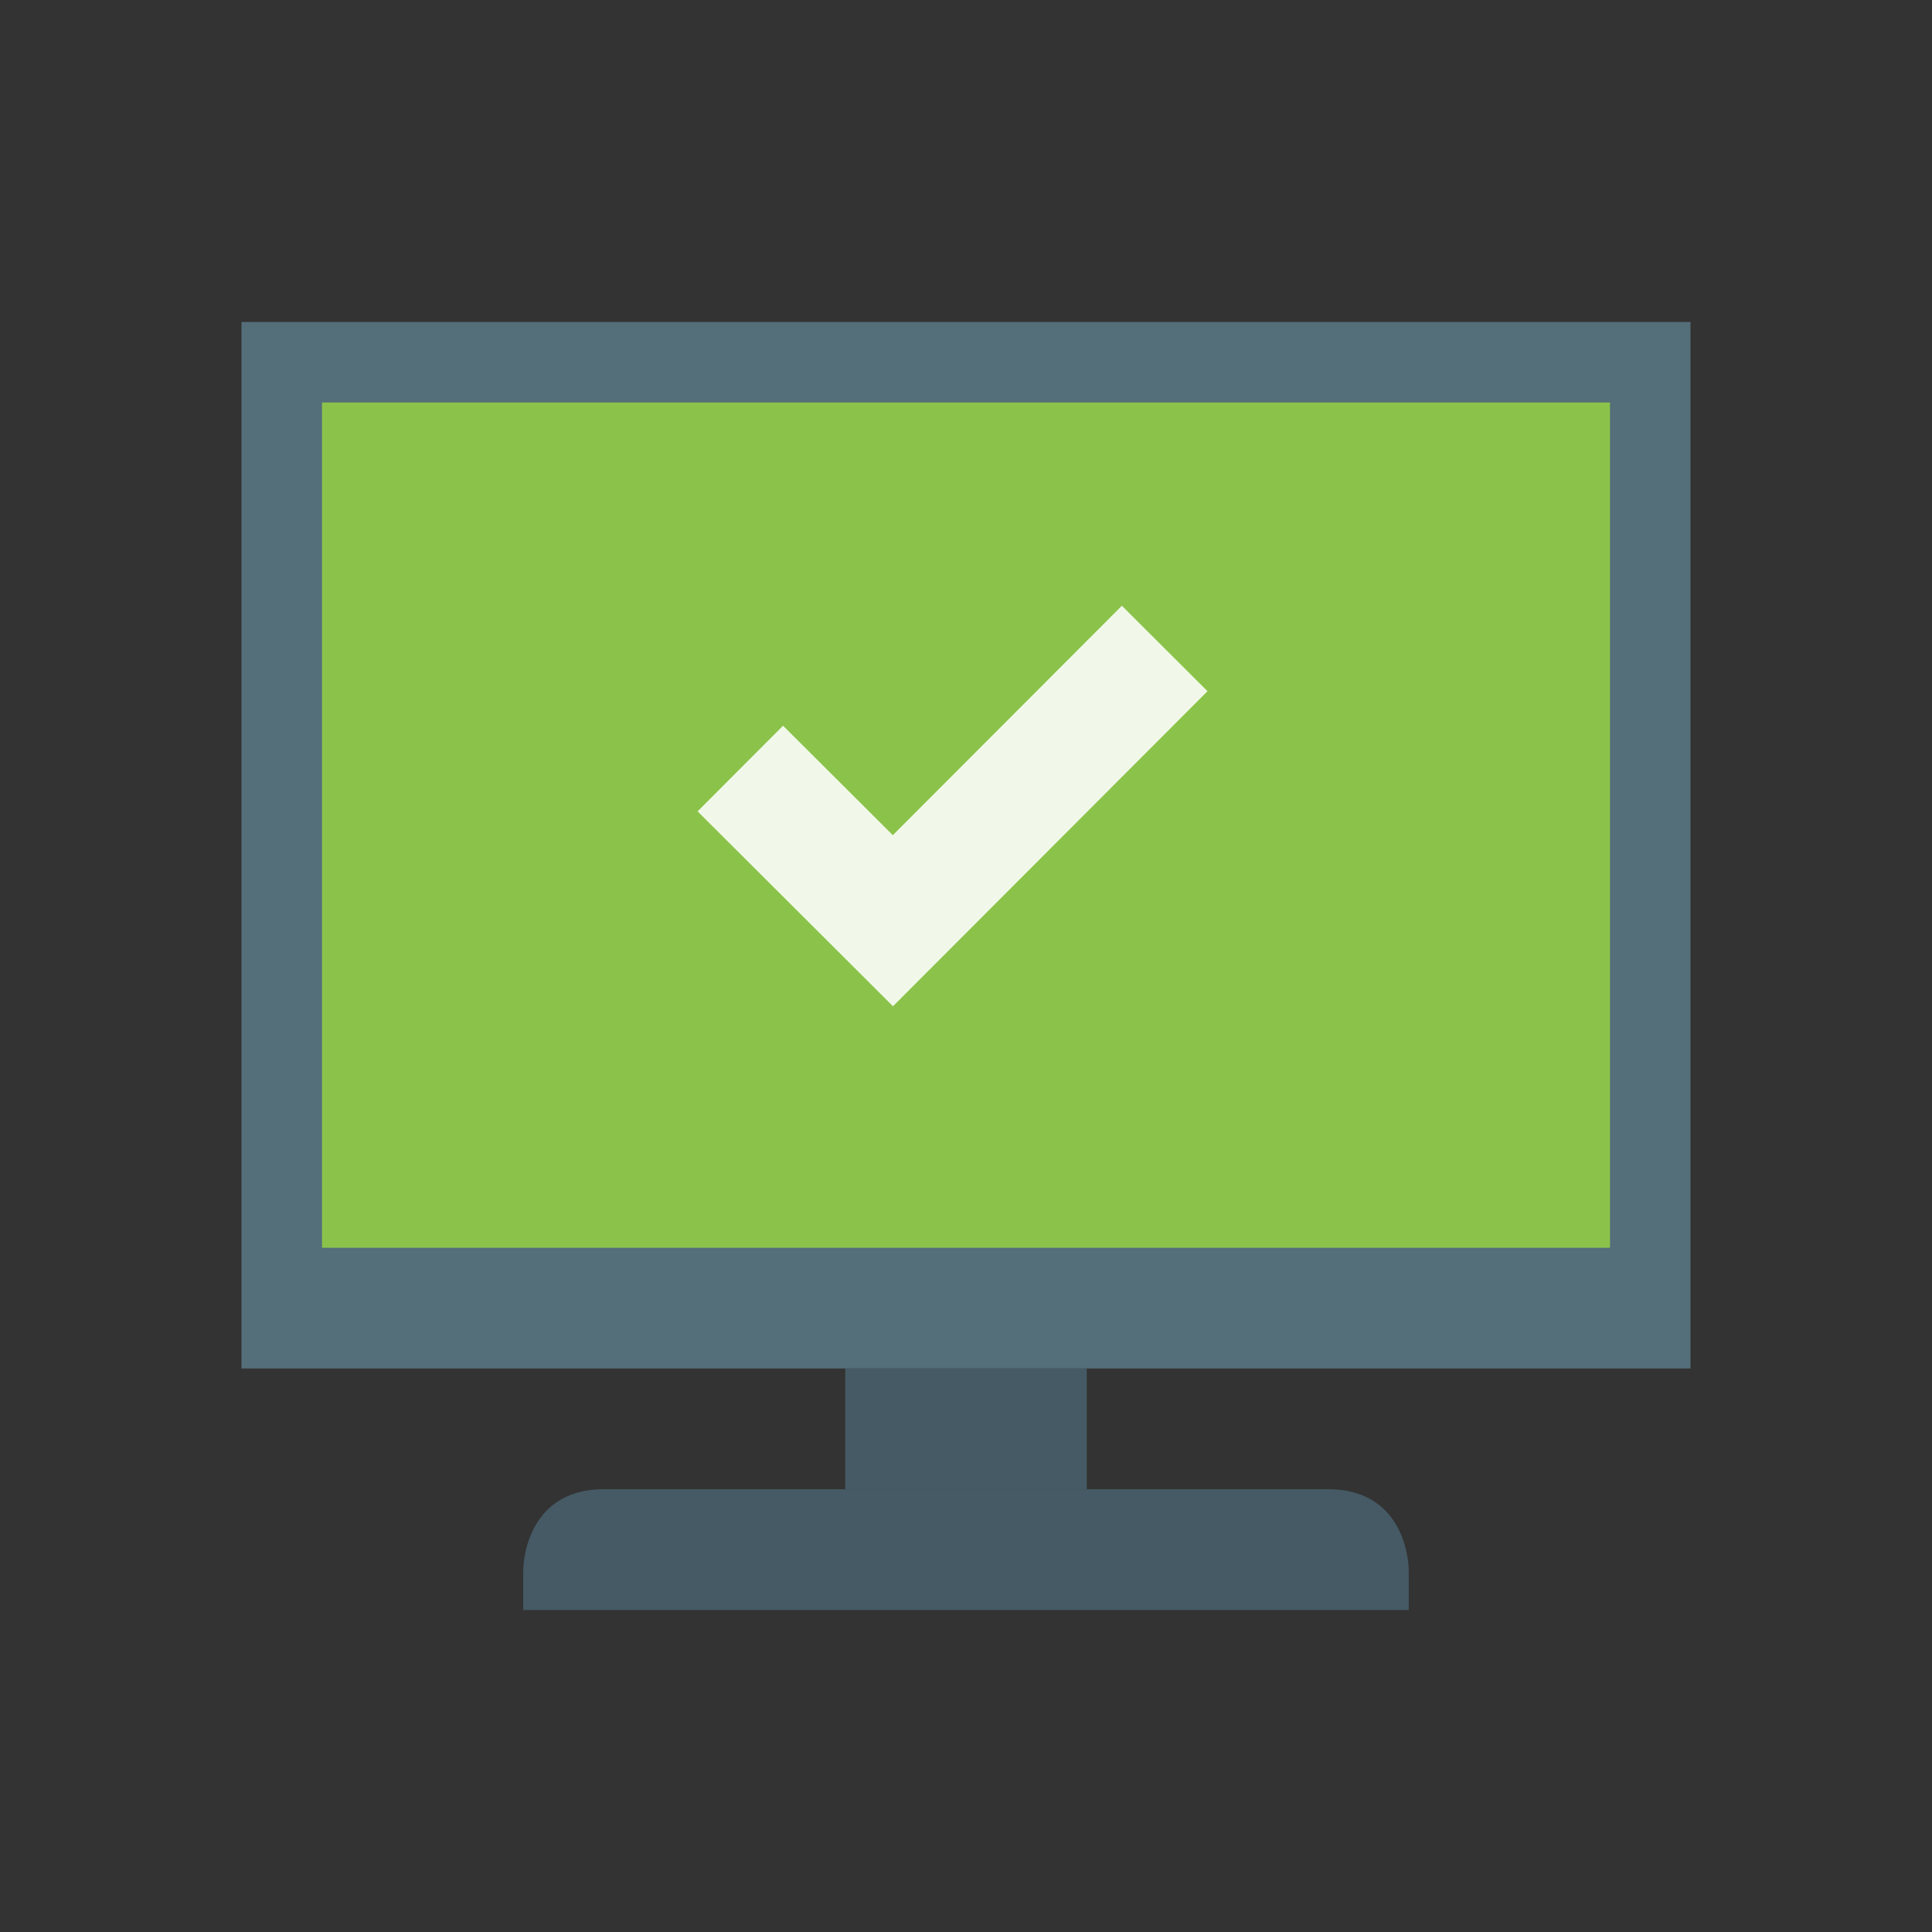
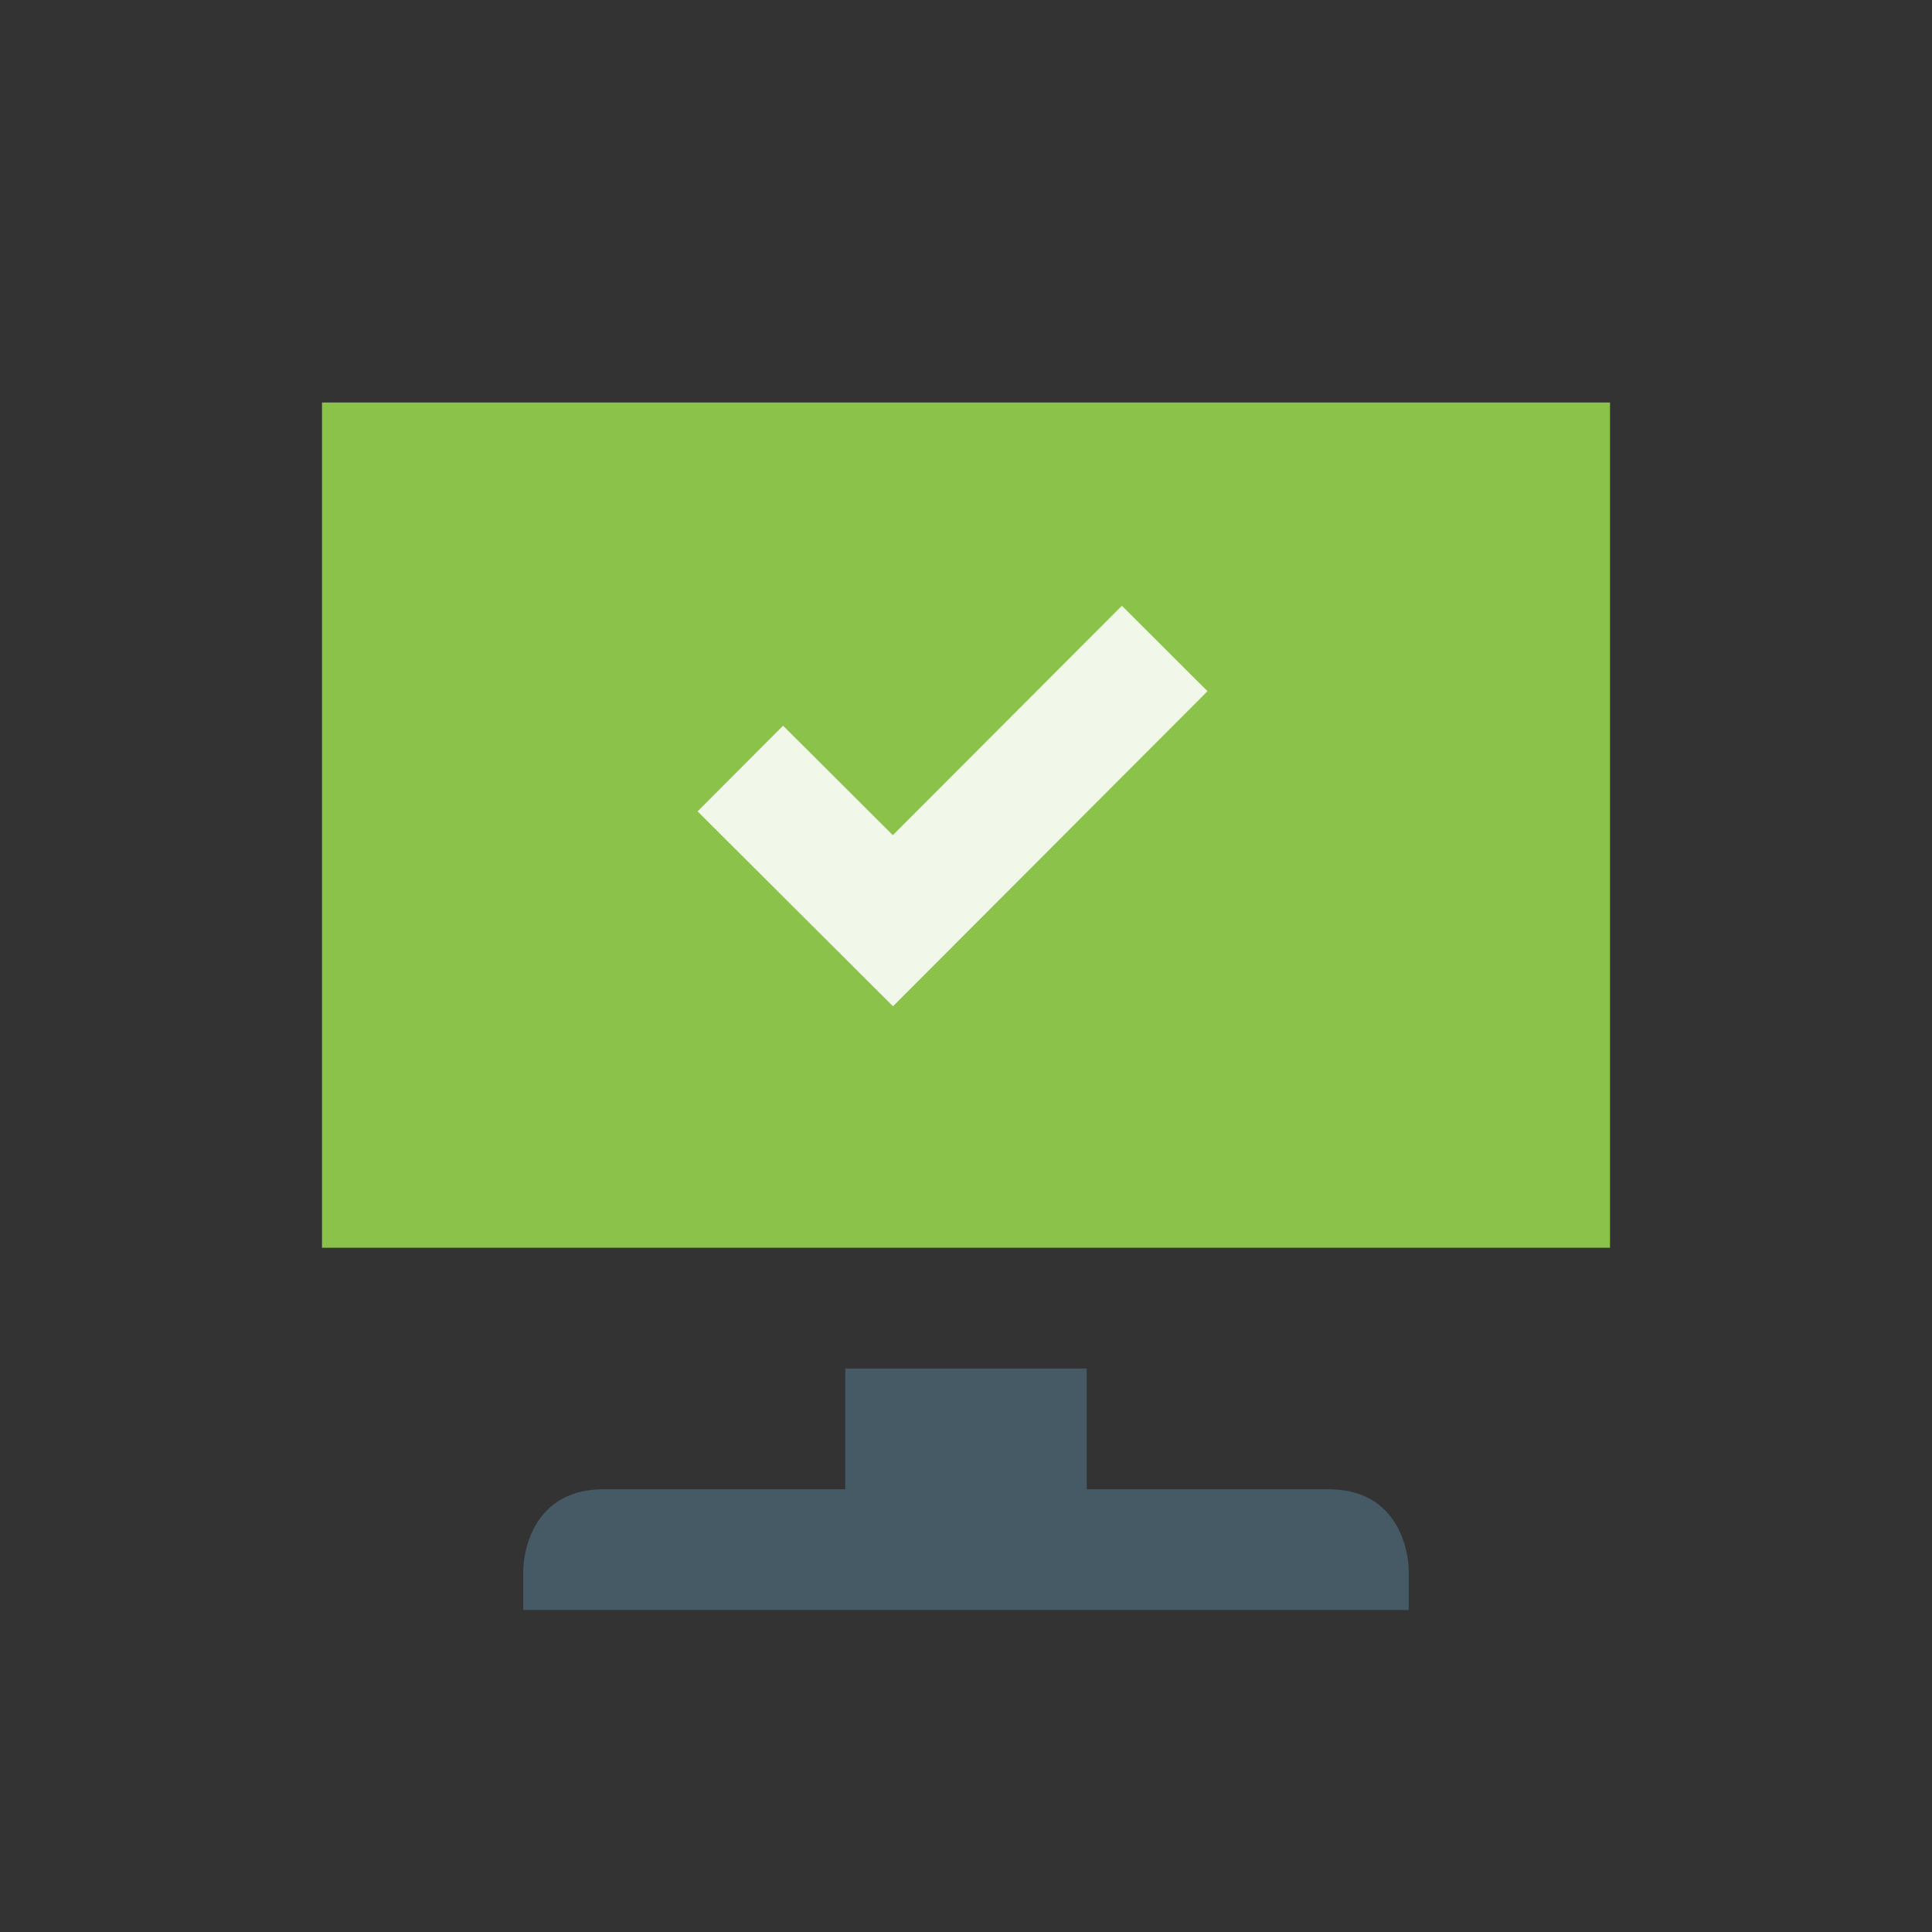
<svg xmlns="http://www.w3.org/2000/svg" version="1.1" x="0px" y="0px" width="48px" height="48px" viewBox="0 0 48 48" enable-background="new 0 0 48 48" xml:space="preserve">
  <rect x="0" y="0" width="48" height="48" fill="#333333" stroke="none" />
-   <rect x="6" y="8" fill="#546E7A" width="36" height="26" />
  <rect x="8" y="10" fill="#8BC34A" width="32" height="21" />
  <g>
    <rect x="21" y="34" fill="#455A64" width="6" height="3" />
    <path fill="#455A64" d="M33,37c-2,0-16,0-18,0s-2,2-2,2v1h22v-1C35,39,35,37,33,37z" />
  </g>
  <polygon fill="#F1F8E9" points="27.873,15.05 22.182,20.75 19.455,18.03 17.332,20.158 22.186,25 30,17.173 " />
</svg>